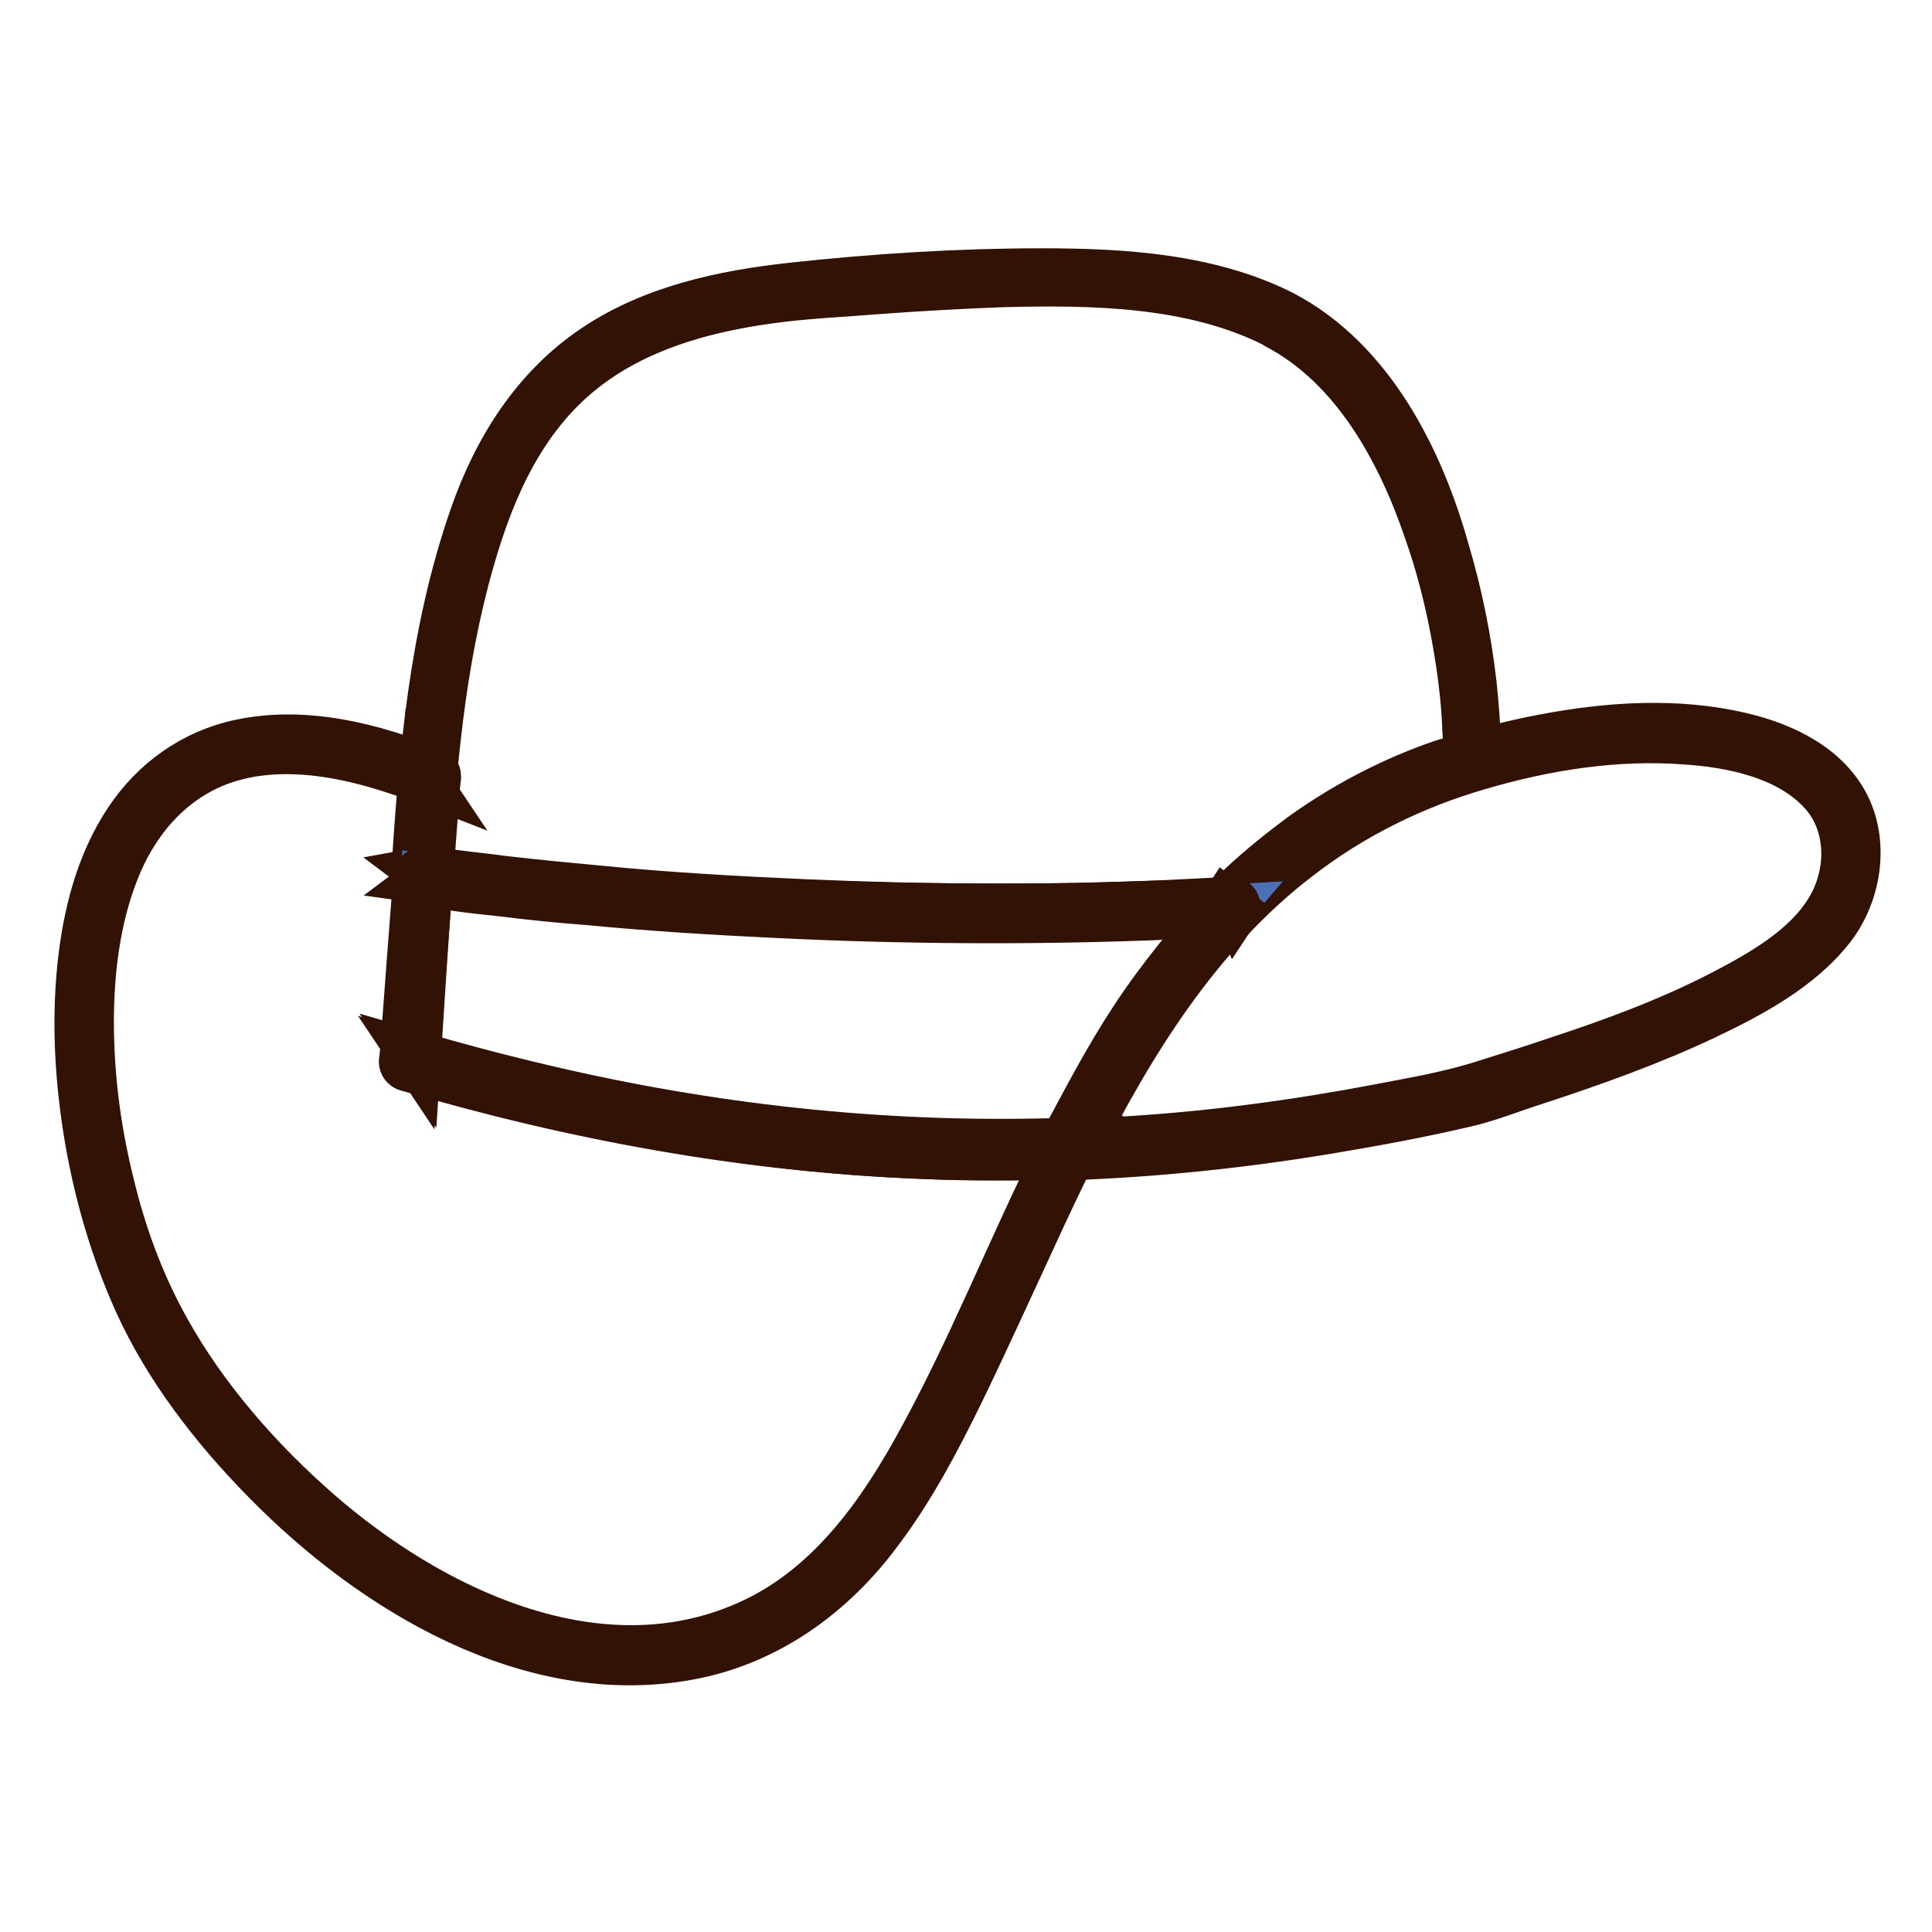
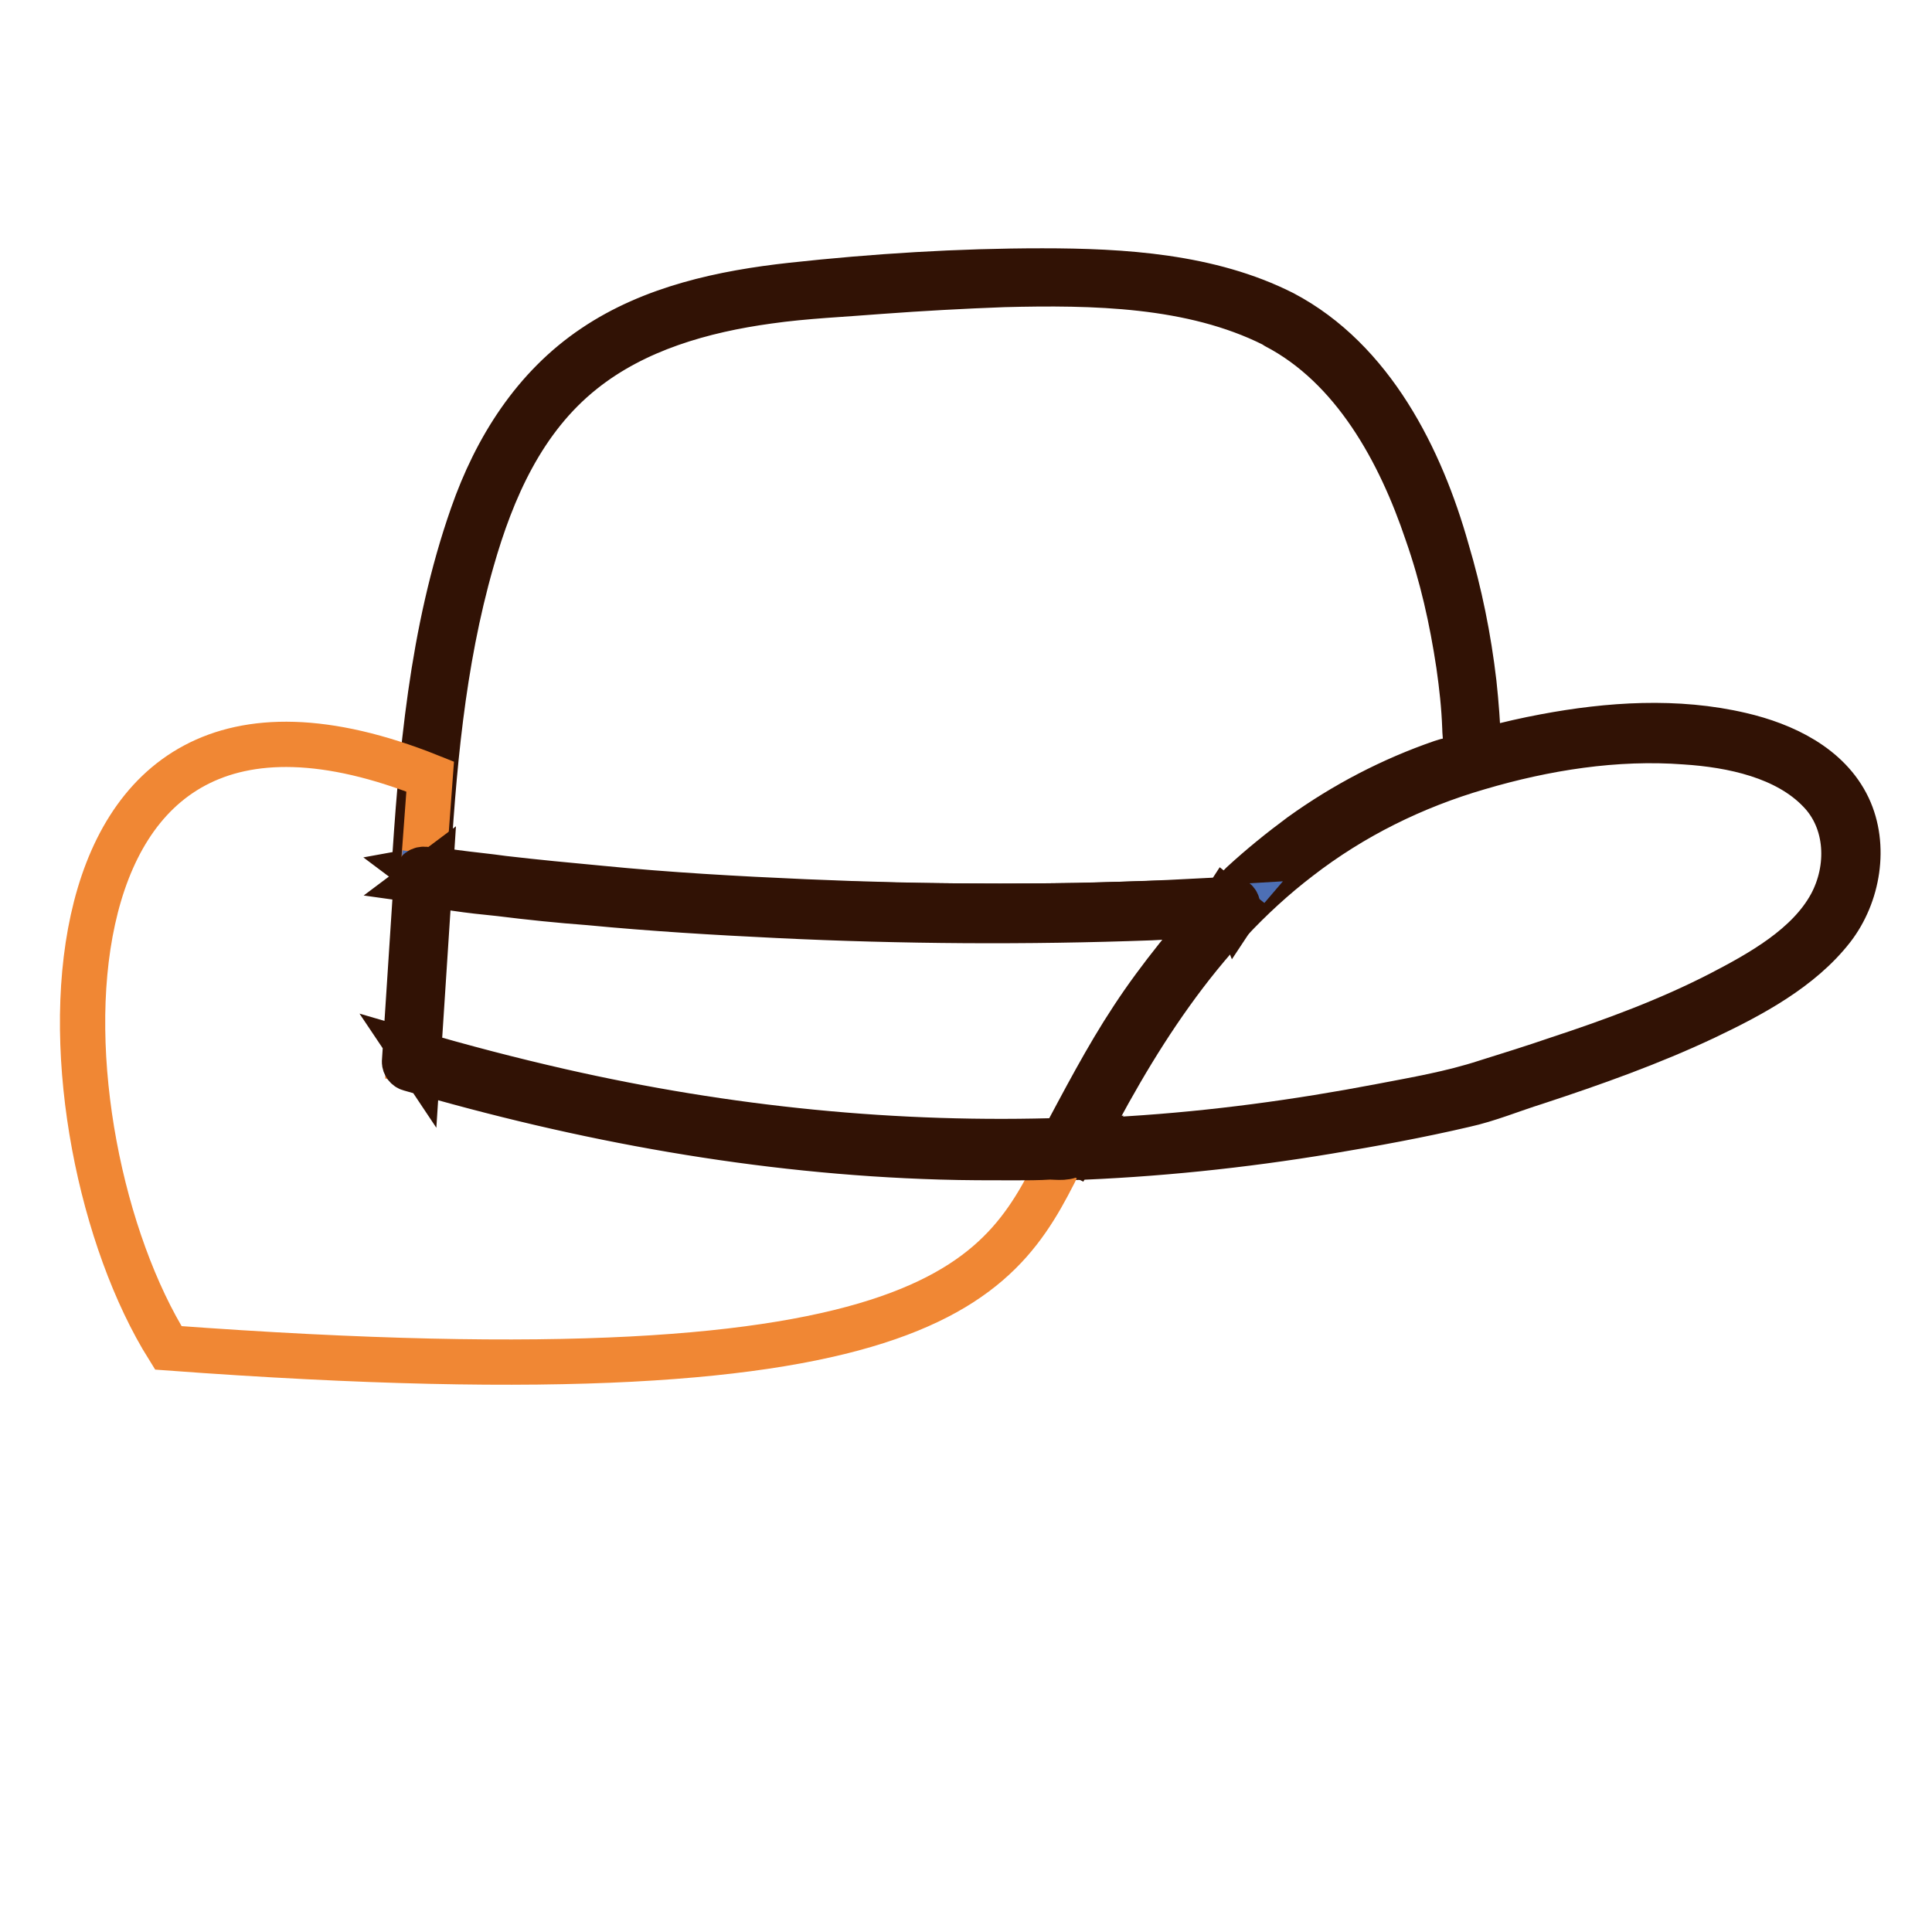
<svg xmlns="http://www.w3.org/2000/svg" version="1.1" x="0px" y="0px" viewBox="0 0 256 256" enable-background="new 0 0 256 256" xml:space="preserve">
  <g>
    <path stroke-width="6" fill-opacity="0" stroke="#f08734" d="M169.5,42.4c-15.8-8.1-43.1-5.2-60.5-3.9c-23,1.7-38.3,8.6-45.8,31.3c-5.1,15.5-6.4,31-7.3,46.7l0.8-0.2 c32.7,4.6,73.2,6,106.2,4c8.1-8.4,18.2-15.1,31.1-19.1l1.1-1.5C195,81.1,187.6,51.6,169.5,42.4z" />
    <path stroke-width="6" fill-opacity="0" stroke="#311205" d="M170,41.5c-9.7-4.9-21.2-5.6-31.9-5.6c-11,0-22.2,0.7-33.2,1.9c-9.1,1-18.5,3-26.2,8.2 c-7.9,5.3-13,13.4-16.1,22.3c-5.4,15.4-6.8,31.9-7.8,48.1c0,0.7,0.7,1,1.2,0.9c1.4-0.3,2.9,0.2,4.3,0.4c2,0.3,3.9,0.5,5.9,0.7 c4,0.5,7.9,0.9,11.9,1.2c8.3,0.8,16.7,1.3,25,1.7c16.5,0.8,33,0.9,49.4,0.3c1.9-0.1,3.8-0.2,5.7-0.3c1.4-0.1,4,0.3,5.2-0.5 c1.3-0.8,2.4-2.3,3.5-3.4c1.3-1.2,2.7-2.4,4.1-3.5c6-4.7,12.7-8.4,19.9-10.9c1.3-0.5,3-0.6,3.9-1.7c0.7-0.8,1.1-1.4,1.1-2.5 c-0.1-2.8-0.3-5.5-0.6-8.3c-0.7-6-1.9-11.9-3.6-17.6C188.3,60.8,181.8,47.7,170,41.5c-1.1-0.6-2.1,1.1-1,1.7 c10.4,5.4,16.5,16.7,20.1,27.4c2,5.7,3.3,11.5,4.2,17.5c0.4,2.8,0.7,5.5,0.8,8.3c0,0.6,0.1,1.2,0.1,1.8c0,0.2,0,0.5,0,0.7 c0,0.8,0.2,0,0,0.4c-0.6,1.5-1.7,1.2-3.1,1.7c-6.7,2.3-13,5.6-18.7,9.7c-2.7,2-5.3,4.1-7.8,6.4c-0.6,0.6-1.1,1.2-1.8,1.7 c-0.7,0.6-1.3,0.5-2.1,0.5c-2,0.1-3.9,0.2-5.9,0.3c-16,0.7-32.1,0.6-48.1-0.1c-9.1-0.4-18.1-0.9-27.2-1.8 c-4.3-0.4-8.5-0.8-12.8-1.3c-2.1-0.3-4.3-0.5-6.5-0.8c-1.6-0.2-3.2-0.6-4.8-0.3c0.4,0.3,0.8,0.6,1.2,0.9c0.8-14.1,2-28.3,5.9-41.9 c2.7-9.5,6.8-18.8,14.7-25.1c7-5.6,15.9-8.1,24.6-9.3c4.9-0.7,10-0.9,14.9-1.3c5.4-0.4,10.9-0.7,16.3-0.9 c11.8-0.3,24.9-0.1,35.7,5.3C170.2,43.8,171.1,42.1,170,41.5z" />
    <path stroke-width="6" fill-opacity="0" stroke="#f6d448" d="M141.5,152.5c17.2-0.6,34.6-3,52.8-7.1c14.1-4.6,45.2-13.7,49.7-26.7c6.5-18.8-17.9-26.6-48.1-18 C167.3,108.7,152.7,129.9,141.5,152.5L141.5,152.5z" />
    <path stroke-width="6" fill-opacity="0" stroke="#311205" d="M141.5,153.4c11.5-0.4,23.1-1.6,34.5-3.5c6-1,12-2.1,18-3.5c3.2-0.7,6.3-2,9.5-3c7.6-2.5,15.2-5.2,22.4-8.6 c6.1-2.9,12.7-6.4,16.9-11.8c3.4-4.4,4.5-10.9,2.1-16c-2.6-5.5-8.6-8.3-14.2-9.6c-8.5-2-17.5-1.4-26,0.2c-9.6,1.8-18.9,5-27.2,10 c-15,9.1-25.4,23.3-33.6,38.5c-1,1.9-2,3.9-3,5.8c-0.6,1.1,1.1,2.1,1.7,1c7.4-14.7,16.3-29.1,29.5-39.2c7.1-5.5,15.2-9.5,23.8-12 c8.8-2.6,18.2-4.1,27.4-3.4c6.2,0.4,13.4,1.9,17.8,6.5c3.9,4,4.1,10.3,1.5,15.1c-3,5.5-9.3,9-14.7,11.8c-6.8,3.5-14.1,6.2-21.4,8.6 c-3.2,1.1-6.4,2.1-9.6,3.1c-4.6,1.5-9.3,2.3-14,3.2c-11,2.1-22.1,3.6-33.3,4.3c-2.7,0.2-5.3,0.3-8,0.4 C140.2,151.5,140.2,153.5,141.5,153.4L141.5,153.4z" />
-     <path stroke-width="6" fill-opacity="0" stroke="#f08734" d="M141.2,152.4c-28.8,1-57-2.9-87-11.7l2.8-37.8C1.8,80.8,4.6,150.3,22.3,178.6 c22.3,35.6,69.8,59.1,95.1,21.1C126.4,186.3,132.9,169,141.2,152.4z" />
-     <path stroke-width="6" fill-opacity="0" stroke="#311205" d="M141.2,151.4c-22.6,0.8-45.1-1.5-67.1-6.5c-6.6-1.5-13.1-3.2-19.6-5.1c0.2,0.3,0.5,0.6,0.7,0.9 c0.8-11.1,1.7-22.1,2.5-33.1c0.1-1.6,0.2-3.1,0.4-4.7c0-0.5-0.3-0.8-0.7-0.9c-8-3.2-16.9-5.5-25.5-3.7c-6.3,1.3-11.6,5.1-15.1,10.4 c-3.8,5.7-5.5,12.6-6.2,19.3c-0.8,7.7-0.3,15.5,1,23.1c1.3,7.4,3.4,14.6,6.5,21.5c4,8.8,10.2,16.8,17,23.7 c14.2,14.5,35.1,27.2,56.2,23.3c10.4-1.9,19.1-8.2,25.3-16.6c4.3-5.7,7.6-12,10.7-18.3c3.4-7,6.6-14.1,9.9-21.2 c1.6-3.5,3.3-7.1,5-10.5c0.6-1.1-1.1-2.1-1.7-1c-6.7,13.3-12.1,27.3-19.4,40.3c-5.5,9.8-12.5,19-23.2,23.3 c-19.4,7.9-40.9-2.5-55.6-15.3c-7.9-6.9-15.1-15.1-20.2-24.3c-3.4-6.1-5.8-12.7-7.4-19.5c-1.8-7.3-2.7-14.8-2.6-22.2 c0.1-6.8,1.1-13.8,3.8-20c2.4-5.5,6.4-10.2,11.9-12.7c6.9-3.1,14.9-2.2,21.9-0.2c2.4,0.7,4.8,1.5,7.1,2.4c-0.2-0.3-0.5-0.6-0.7-0.9 c-0.8,11.1-1.7,22.1-2.5,33.1c-0.1,1.6-0.2,3.1-0.4,4.7c0,0.4,0.3,0.8,0.7,0.9c22.1,6.5,44.9,10.7,68,11.6c6.4,0.3,12.9,0.3,19.3,0 C142.4,153.3,142.4,151.4,141.2,151.4L141.2,151.4z" />
+     <path stroke-width="6" fill-opacity="0" stroke="#f08734" d="M141.2,152.4c-28.8,1-57-2.9-87-11.7l2.8-37.8C1.8,80.8,4.6,150.3,22.3,178.6 C126.4,186.3,132.9,169,141.2,152.4z" />
    <path stroke-width="6" fill-opacity="0" stroke="#4d6fb5" d="M163.1,120.2c-33.1,2-74.3,0.6-107-4.1l-1.6,24.6c30,8.8,58.2,12.7,87,11.7c0,0,6.2-11.6,9.1-16.1 C154,130.8,163.1,120.2,163.1,120.2L163.1,120.2z" />
    <path stroke-width="6" fill-opacity="0" stroke="#311205" d="M163.1,119.2c0.3,0.5,0.6,1,0.8,1.5c0.6-0.9-0.7-2-1.5-1.2c0.5-0.5-0.3-0.2-0.6-0.2c-0.4,0-0.9,0-1.3,0.1 c-0.7,0-1.4,0.1-2.1,0.1c-1.8,0.1-3.5,0.2-5.3,0.2c-3.4,0.1-6.8,0.2-10.1,0.3c-7,0.1-14,0.1-21,0c-14.3-0.2-28.5-0.9-42.8-2.2 c-7.6-0.7-15.3-1.5-22.8-2.6c-0.7-0.1-1.2,0.3-1.2,0.9l-1.6,24.6c0,0.4,0.3,0.8,0.7,0.9c22.9,6.7,46.5,11,70.3,11.7 c3.3,0.1,6.5,0.1,9.8,0.1c1.6,0,3.2,0,4.7-0.1c0.9,0,2.6,0.3,3.2-0.6c-0.6-0.3-1.1-0.7-1.7-1c-0.6,1.1,1.1,2.1,1.7,1 c3-5.5,5.9-11.2,9.3-16.5c3.5-5.5,7.9-10.5,12.1-15.5c0.8-0.9-0.6-2.3-1.4-1.4c-4.3,5-8.6,10.1-12.2,15.6 c-3.5,5.3-6.5,11.1-9.5,16.7c0.6,0.3,1.1,0.7,1.7,1c0.6-1.1-1-2-1.7-1c0.3-0.2,0.6-0.3,0.8-0.5c-22.6,0.8-45.1-1.5-67.1-6.5 c-6.6-1.5-13.1-3.2-19.6-5.1c0.2,0.3,0.5,0.6,0.7,0.9l1.6-24.6c-0.4,0.3-0.8,0.6-1.2,0.9c28.4,4,57.3,5.3,86,4.9 c3.9-0.1,7.9-0.2,11.8-0.3c2-0.1,3.9-0.2,5.9-0.3c0.9,0,1.8-0.1,2.6-0.1c0.5,0,1.3,0.1,1.7-0.4c-0.5-0.4-1-0.8-1.5-1.2 c-0.4,0.6,0.1,1.5,0.8,1.5C164.3,121.1,164.3,119.1,163.1,119.2L163.1,119.2z" />
  </g>
</svg>